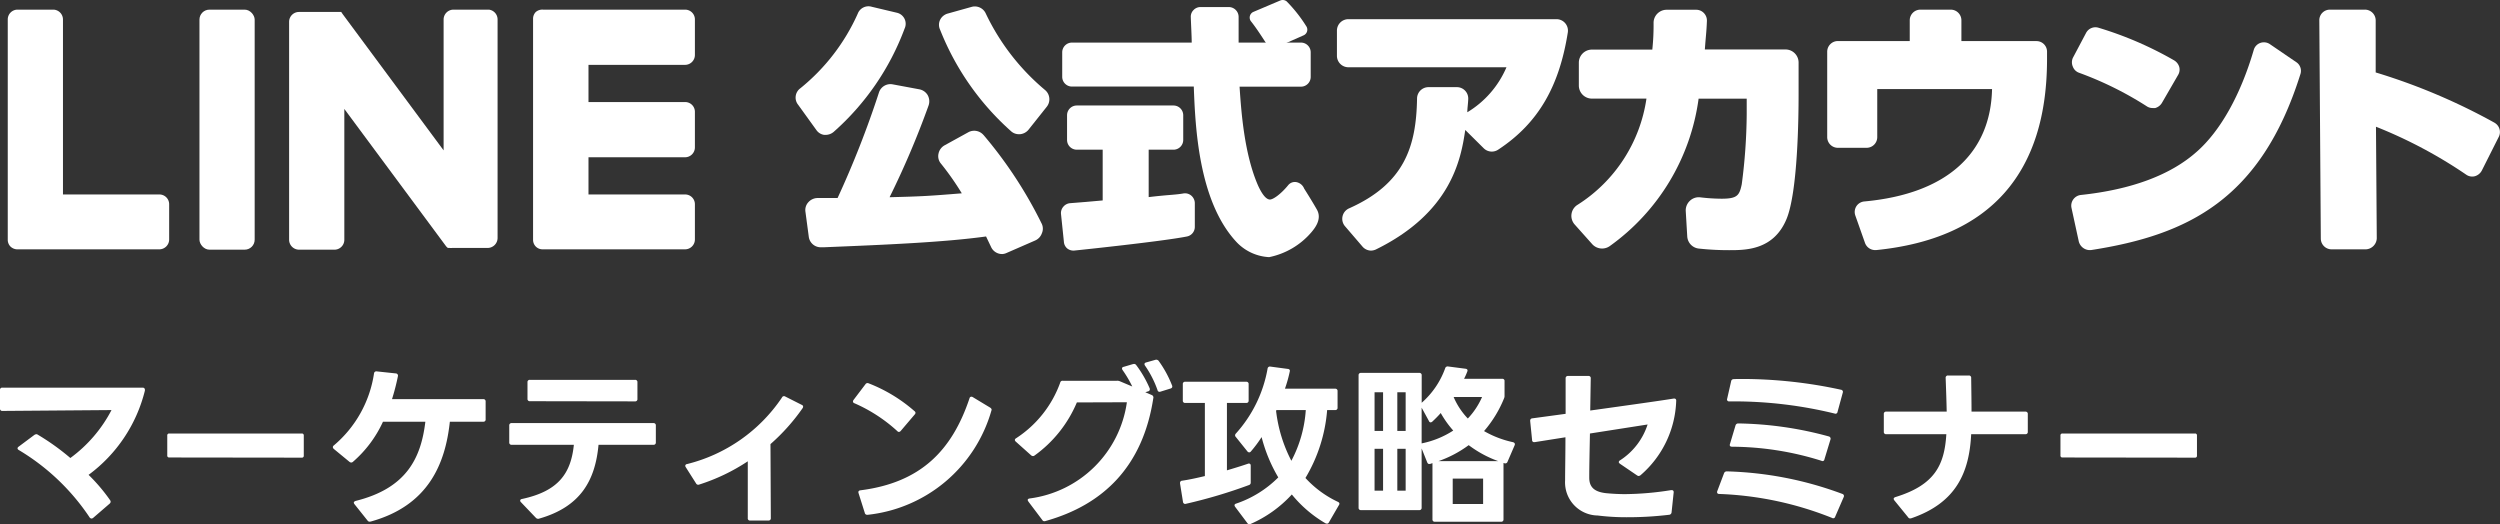
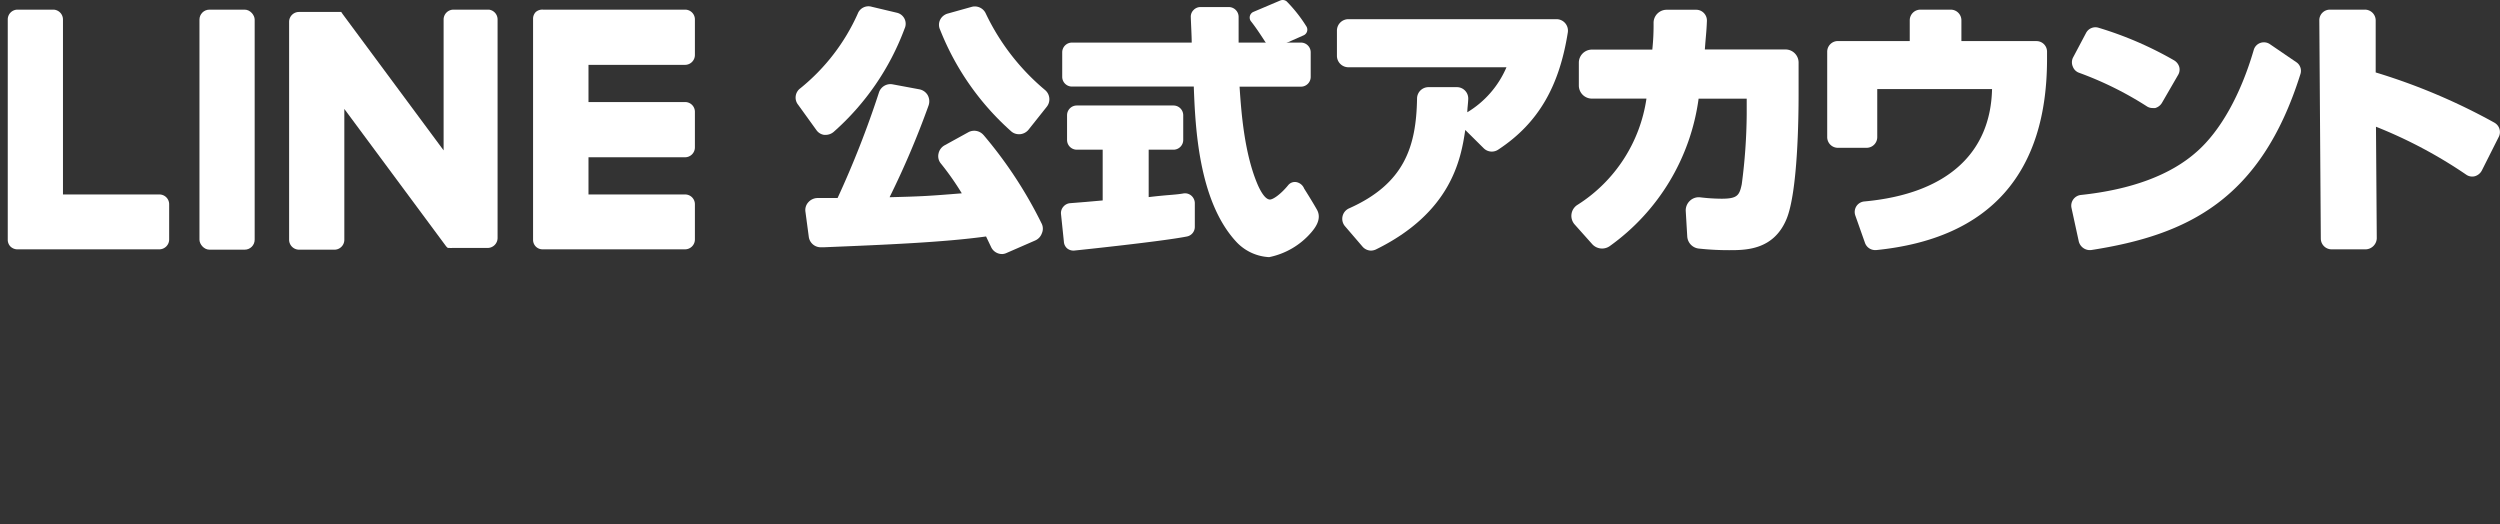
<svg xmlns="http://www.w3.org/2000/svg" width="215.905" height="45.268" viewBox="0 0 215.905 45.268">
  <rect x="0" y="0" width="215.905" height="45.268" fill="#333333" stroke="none" />
  <g transform="translate(-511.56 -31.413)">
    <g transform="translate(512.23 31.413)">
      <path d="M84.866,11.682a1.061,1.061,0,0,0-1.309-.238l-2.052,1.13a1.061,1.061,0,0,0-.525.724.991.991,0,0,0,.218.862,23.913,23.913,0,0,1,1.794,2.558c-2.815.228-3.39.268-6.236.337a75.035,75.035,0,0,0,3.371-7.931,1.1,1.1,0,0,0-.079-.882,1.061,1.061,0,0,0-.724-.506l-2.29-.426a1.041,1.041,0,0,0-1.19.684,82.914,82.914,0,0,1-3.579,9.13H70.541a1.081,1.081,0,0,0-.793.357.991.991,0,0,0-.258.833l.287,2.151a1.041,1.041,0,0,0,1.09.912H71.1c5.314-.218,10.33-.426,13.988-.932l.426.892a1.041,1.041,0,0,0,.991.625.991.991,0,0,0,.347-.089l2.478-1.081a1.061,1.061,0,0,0,.575-.615.991.991,0,0,0,0-.813,37.1,37.1,0,0,0-5.036-7.683Z" transform="translate(-0.6 -0.023)" fill="#fff" />
      <path d="M85.165,1.135A1.041,1.041,0,0,0,83.975.55l-2.092.585a1.041,1.041,0,0,0-.664.545.991.991,0,0,0,0,.853,23.079,23.079,0,0,0,6.117,8.754.991.991,0,0,0,.694.268h.1a1.071,1.071,0,0,0,.724-.387l1.576-1.983a1.041,1.041,0,0,0-.149-1.447,19.57,19.57,0,0,1-5.115-6.6Z" transform="translate(-0.7 0.035)" fill="#fff" />
      <path d="M71.1,11.613h.119a1.081,1.081,0,0,0,.7-.258,22.226,22.226,0,0,0,6.127-8.922.977.977,0,0,0-.664-1.368L75.213.55A.991.991,0,0,0,74,1.144a17.388,17.388,0,0,1-4.957,6.444.991.991,0,0,0-.188,1.428l1.566,2.171A.991.991,0,0,0,71.1,11.613Z" transform="translate(-0.593 0.036)" fill="#fff" />
      <path d="M134.745,1.63H116.781a.991.991,0,0,0-.991.991V4.792a.991.991,0,0,0,.991.991h13.651a8.367,8.367,0,0,1-3.381,3.886c0-.357.06-.684.079-1.14A.983.983,0,0,0,126.16,7.5H123.7a.991.991,0,0,0-.991.991c-.069,4.144-1.09,7.346-5.869,9.477a.986.986,0,0,0-.367,1.527l1.507,1.755a.991.991,0,0,0,.753.367,1.071,1.071,0,0,0,.426-.1c6.464-3.182,7.336-7.723,7.713-10.32l1.6,1.586a.991.991,0,0,0,1.239.119c3.549-2.33,5.294-5.571,6.018-10.122a.991.991,0,0,0-.991-1.15Z" transform="translate(-1 0.026)" fill="#fff" />
      <path d="M154.749,4.24H147.74c.089-1.239.139-1.477.178-2.459a.922.922,0,0,0-.258-.684A.912.912,0,0,0,147,.81h-2.558a1.13,1.13,0,0,0-1.13,1.111,20.159,20.159,0,0,1-.109,2.33h-5.215a1.13,1.13,0,0,0-1.13,1.13V7.363a1.13,1.13,0,0,0,1.13,1.12h4.709a13.086,13.086,0,0,1-5.948,9.17,1.12,1.12,0,0,0-.248,1.705l1.517,1.7a1.15,1.15,0,0,0,1.5.169,18.727,18.727,0,0,0,7.683-12.739h4.154V9.822a48.52,48.52,0,0,1-.426,6.047c-.2.991-.4,1.259-1.755,1.259a16.147,16.147,0,0,1-1.834-.119,1.1,1.1,0,0,0-.892.3,1.13,1.13,0,0,0-.357.892l.129,2.181a1.12,1.12,0,0,0,.991,1.051,23.861,23.861,0,0,0,2.617.139c1.437,0,3.837,0,4.957-2.667.991-2.35,1.051-8.922,1.051-10.727V5.37A1.13,1.13,0,0,0,154.749,4.24Z" transform="translate(-1.176 0.033)" fill="#fff" />
      <path d="M176.573,3.516h-6.483v-1.8A.922.922,0,0,0,169.167.8H166.55a.922.922,0,0,0-.922.912v1.8h-6.206a.922.922,0,0,0-.922.912v7.386a.922.922,0,0,0,.922.922H161.9a.922.922,0,0,0,.922-.922V7.66h9.914c-.119,5.482-3.827,9.041-11.024,9.705a.912.912,0,0,0-.694.416.922.922,0,0,0-.089.8l.833,2.359a.932.932,0,0,0,.862.625h.1c9.914-.991,14.761-6.721,14.761-16.486V4.428A.912.912,0,0,0,176.573,3.516Z" transform="translate(-1.369 0.033)" fill="#fff" />
      <path d="M186.284,9.161a.9.9,0,0,0,.5.149h.228a.991.991,0,0,0,.575-.436l1.4-2.419a.892.892,0,0,0,.1-.694.992.992,0,0,0-.436-.565A30.97,30.97,0,0,0,182.13,2.38a.912.912,0,0,0-1.091.446L179.9,4.977a.932.932,0,0,0,0,.763.882.882,0,0,0,.535.525,29.583,29.583,0,0,1,5.849,2.895Z" transform="translate(-1.553 0.02)" fill="#fff" />
      <path d="M199.2,5.365l-2.28-1.556a.922.922,0,0,0-.833-.109.9.9,0,0,0-.565.6c-1.14,3.9-2.895,7.029-4.957,8.823-2.24,1.983-5.6,3.242-9.983,3.708a.932.932,0,0,0-.644.377.922.922,0,0,0-.159.734l.634,2.915a.991.991,0,0,0,.9.734h.139c8.4-1.3,14.692-4.382,18.092-15.178a.9.9,0,0,0-.347-1.051Z" transform="translate(-1.552 0.008)" fill="#fff" />
      <path d="M216.518,10.575a52.712,52.712,0,0,0-10.28-4.352v-4.5A.932.932,0,0,0,205.266.8h-2.974a.912.912,0,0,0-.922.932l.129,18.836a.932.932,0,0,0,.932.932H205.4a.991.991,0,0,0,.932-.942l-.069-9.646a40.1,40.1,0,0,1,7.8,4.144.9.9,0,0,0,.744.129.991.991,0,0,0,.595-.486l1.457-2.895a.922.922,0,0,0-.347-1.229Z" transform="translate(-1.739 0.033)" fill="#fff" />
      <path d="M108.5.991,110.837,0a.545.545,0,0,1,.545.079,12.453,12.453,0,0,1,1.685,2.131.535.535,0,0,1-.218.8l-2.439,1.081a.535.535,0,0,1-.664-.188c-.367-.555-.912-1.437-1.467-2.131A.535.535,0,0,1,108.5.991Z" transform="translate(-0.934 0.04)" fill="#fff" />
      <path d="M109.723,22.172a4.164,4.164,0,0,1-2.855-1.348c-3.232-3.519-3.519-9.844-3.648-13.383H92.7a.843.843,0,0,1-.843-.843V4.476a.843.843,0,0,1,.843-.833h10.34c0-.545-.059-1.566-.079-2.211a.8.8,0,0,1,.238-.6.823.823,0,0,1,.6-.258h2.449a.853.853,0,0,1,.843.843V3.643h5.383a.843.843,0,0,1,.843.833V6.607a.843.843,0,0,1-.843.843h-5.3c.139,2.122.4,5.809,1.6,8.546.367.8.7,1.17.991,1.2s.991-.486,1.6-1.229a.744.744,0,0,1,.694-.278.912.912,0,0,1,.694.565s.634.991,1.1,1.814-.188,1.616-.5,1.983a6.513,6.513,0,0,1-3.628,2.122ZM103.171,7.3ZM92.821,21.607a.863.863,0,0,1-.535-.188A.833.833,0,0,1,92,20.824l-.248-2.379a.833.833,0,0,1,.2-.625.852.852,0,0,1,.575-.307l1.368-.109,1.457-.129V12.893H93.118a.843.843,0,0,1-.843-.843V9.919a.843.843,0,0,1,.843-.843h8.347a.843.843,0,0,1,.843.843V12.05a.843.843,0,0,1-.843.843H99.324v4.094c.833-.1,1.418-.149,1.884-.188s.793-.069,1.12-.129a.833.833,0,0,1,.674.188.872.872,0,0,1,.307.634v2.062a.843.843,0,0,1-.674.833c-2.131.426-9.448,1.19-9.755,1.219Z" transform="translate(-0.792 0.035)" fill="#fff" />
      <rect width="4.768" height="20.729" rx="0.86" transform="translate(16.556 0.833)" fill="#fff" />
      <path d="M41.77.8H38.706a.853.853,0,0,0-.853.853v11.3L29.13,1.177l-.059-.089h0L29.011,1H25.363a.853.853,0,0,0-.853.853V20.677a.862.862,0,0,0,.853.853h3.063a.853.853,0,0,0,.853-.853V9.375l8.734,11.787a.872.872,0,0,0,.208.218h.159a.773.773,0,0,0,.218,0h3.063a.862.862,0,0,0,.853-.853V1.653A.853.853,0,0,0,41.77.8Z" transform="translate(-0.212 0.033)" fill="#fff" />
      <path d="M13.086,16.761H4.768V1.653A.853.853,0,0,0,3.965.8H.853A.843.843,0,0,0,0,1.653V20.677H0a.823.823,0,0,0,.238.585h0a.862.862,0,0,0,.595.238H13.086a.853.853,0,0,0,.853-.853V17.614a.843.843,0,0,0-.853-.853Z" transform="translate(0 0.033)" fill="#fff" />
      <path d="M58.886.8H46.632A.863.863,0,0,0,46,1h0a.823.823,0,0,0-.238.585h0V20.677h0a.823.823,0,0,0,.238.585h0a.823.823,0,0,0,.585.238h12.3a.853.853,0,0,0,.853-.853V17.614a.843.843,0,0,0-.853-.853H50.548V13.549h8.337a.853.853,0,0,0,.853-.853V9.633a.843.843,0,0,0-.853-.853H50.548V5.568h8.337a.853.853,0,0,0,.853-.853V1.653A.843.843,0,0,0,58.886.8Z" transform="translate(-0.395 0.033)" fill="#fff" />
    </g>
-     <path d="M9.6.555l1.425-1.23a.231.231,0,0,0,.09-.165.242.242,0,0,0-.045-.135,15.4,15.4,0,0,0-1.86-2.19,12.875,12.875,0,0,0,4.86-7.26c.03-.165-.045-.27-.18-.27H1.77a.184.184,0,0,0-.21.21v1.59a.19.19,0,0,0,.21.21l9.42-.075A11.946,11.946,0,0,1,7.635-4.62,20.365,20.365,0,0,0,4.83-6.63a.242.242,0,0,0-.135-.045.369.369,0,0,0-.165.06L3.165-5.595a.181.181,0,0,0-.09.135c0,.06.03.105.105.15A19.133,19.133,0,0,1,9.3.51a.227.227,0,0,0,.165.1A.27.27,0,0,0,9.6.555Zm6.585-5.22,11.43.015a.159.159,0,0,0,.18-.18V-6.555a.159.159,0,0,0-.18-.18H16.185a.159.159,0,0,0-.18.18v1.71A.159.159,0,0,0,16.185-4.665ZM32.175-.63,33.3.78a.219.219,0,0,0,.195.1l.09-.015C38.55-.51,40.02-4.11,40.41-7.755h2.88a.184.184,0,0,0,.21-.21v-1.53a.19.19,0,0,0-.21-.21H35.415a19.2,19.2,0,0,0,.51-1.98.192.192,0,0,0-.18-.24L34.1-12.1a.2.2,0,0,0-.24.18,10.072,10.072,0,0,1-3.465,6.21.2.2,0,0,0-.09.15.239.239,0,0,0,.075.15L31.74-4.29a.242.242,0,0,0,.15.06.215.215,0,0,0,.15-.06,10.175,10.175,0,0,0,2.595-3.465h3.66C37.92-4.62,36.675-2.01,32.28-.915c-.1.03-.165.09-.165.15A.27.27,0,0,0,32.175-.63ZM58.2-5.97V-7.425a.19.19,0,0,0-.21-.21H45.75a.19.19,0,0,0-.21.21V-5.97a.19.19,0,0,0,.21.21h5.37c-.255,2.475-1.335,4.005-4.485,4.68-.1.015-.15.075-.15.135a.183.183,0,0,0,.06.135L47.835.54a.264.264,0,0,0,.195.09.19.19,0,0,0,.09-.015c3.585-1.02,4.845-3.3,5.13-6.375h4.74A.19.19,0,0,0,58.2-5.97ZM47.115-11.16v1.425a.19.19,0,0,0,.21.21L56.4-9.51a.19.19,0,0,0,.21-.21v-1.44a.19.19,0,0,0-.21-.21H47.325A.19.19,0,0,0,47.115-11.16ZM68.13.57,68.1-5.82a17.239,17.239,0,0,0,2.775-3.105.242.242,0,0,0,.045-.135.172.172,0,0,0-.12-.15l-1.425-.72a.193.193,0,0,0-.285.09,13.924,13.924,0,0,1-8.2,5.745.161.161,0,0,0-.15.15.239.239,0,0,0,.045.12l.885,1.395a.212.212,0,0,0,.18.12.19.19,0,0,0,.09-.015,16.782,16.782,0,0,0,4.2-2.01V.57a.184.184,0,0,0,.21.21H67.92A.19.19,0,0,0,68.13.57ZM76.44.285h.06a12.5,12.5,0,0,0,10.68-9c.045-.105,0-.18-.105-.255L85.56-9.885a.283.283,0,0,0-.12-.03.17.17,0,0,0-.15.135c-1.515,4.53-4.23,7.29-9.42,7.95-.12.015-.18.075-.18.165l.015.075.54,1.71A.2.2,0,0,0,76.44.285Zm-1.215-9.78a.17.17,0,0,0,.135.15,13.424,13.424,0,0,1,3.69,2.4.207.207,0,0,0,.135.075.231.231,0,0,0,.165-.09l1.2-1.41a.239.239,0,0,0,.075-.15.2.2,0,0,0-.09-.15,13.34,13.34,0,0,0-3.96-2.4.215.215,0,0,0-.27.075L75.27-9.63A.242.242,0,0,0,75.225-9.495ZM91.845.825c5.04-1.41,8.415-4.755,9.315-10.6a.229.229,0,0,0-.135-.285l-.555-.24.24-.075a.175.175,0,0,0,.15-.18.19.19,0,0,0-.015-.09,9.744,9.744,0,0,0-1.155-1.995.236.236,0,0,0-.195-.105l-.09.015-.81.24a.144.144,0,0,0-.135.135.242.242,0,0,0,.045.135,9.849,9.849,0,0,1,.84,1.425l-1.065-.45a.542.542,0,0,0-.27-.045H93.345a.2.2,0,0,0-.225.165,9.608,9.608,0,0,1-3.81,4.8c-.075.045-.105.09-.105.15a.207.207,0,0,0,.075.135L90.6-4.86a.273.273,0,0,0,.165.075A.242.242,0,0,0,90.9-4.83a10.8,10.8,0,0,0,3.66-4.59l4.32-.015a9.752,9.752,0,0,1-8.4,8.31c-.105.015-.165.06-.165.135,0,.045.03.075.06.135l1.2,1.59a.2.2,0,0,0,.18.105A.19.19,0,0,0,91.845.825ZM100.4-12.72a.239.239,0,0,0,.045.12,8.819,8.819,0,0,1,1.08,2.115.175.175,0,0,0,.18.15.163.163,0,0,0,.075-.015l.87-.27c.1-.03.15-.09.15-.165a.19.19,0,0,0-.015-.09,9.48,9.48,0,0,0-1.17-2.145.264.264,0,0,0-.195-.09.19.19,0,0,0-.09.015l-.795.225C100.44-12.84,100.4-12.8,100.4-12.72Zm16.47,2.115H112.53a11.47,11.47,0,0,0,.42-1.5c.03-.12-.045-.2-.18-.21l-1.5-.2a.2.2,0,0,0-.24.18,11.283,11.283,0,0,1-2.73,5.595.239.239,0,0,0-.075.15.193.193,0,0,0,.06.15l1,1.245a.207.207,0,0,0,.165.09.207.207,0,0,0,.135-.075,10.755,10.755,0,0,0,.93-1.245,13.327,13.327,0,0,0,1.44,3.48,9.362,9.362,0,0,1-3.645,2.265c-.09.03-.135.075-.135.15a.269.269,0,0,0,.06.135L109.275.99a.2.2,0,0,0,.18.105.255.255,0,0,0,.1-.015,10.567,10.567,0,0,0,3.57-2.55,10.689,10.689,0,0,0,2.91,2.49.464.464,0,0,0,.12.03.175.175,0,0,0,.165-.1l.87-1.5a.239.239,0,0,0,.045-.12c0-.075-.045-.12-.135-.165A8.931,8.931,0,0,1,114.3-2.895a13.451,13.451,0,0,0,1.875-5.865h.69a.19.19,0,0,0,.21-.21V-10.4A.19.19,0,0,0,116.865-10.605ZM103.92-9.375h1.695V-3.06c-.69.165-1.38.315-1.965.4a.185.185,0,0,0-.18.195v.045l.255,1.59a.2.2,0,0,0,.195.18c.015,0,.03-.015.06-.015a43.378,43.378,0,0,0,5.445-1.62.213.213,0,0,0,.15-.225V-3.96c0-.12-.06-.18-.15-.18a.19.19,0,0,0-.09.015c-.525.18-1.155.375-1.815.57v-5.82h1.665a.19.19,0,0,0,.21-.21v-1.41a.19.19,0,0,0-.21-.21H103.92a.19.19,0,0,0-.21.21v1.41A.19.19,0,0,0,103.92-9.375Zm7.845.69.03-.075h2.535a10.872,10.872,0,0,1-1.245,4.38A12.454,12.454,0,0,1,111.765-8.685ZM125-4.1l.09-.015c.06-.015.12-.045.18-.06V.675a.19.19,0,0,0,.21.21h5.715a.19.19,0,0,0,.21-.21V-4.14c0-.015-.015-.03-.015-.045l.09.015a.2.2,0,0,0,.27-.12l.615-1.425c.06-.135,0-.225-.135-.27a8.617,8.617,0,0,1-2.505-.96,10.142,10.142,0,0,0,1.725-2.82.512.512,0,0,0,.045-.255v-1.23a.184.184,0,0,0-.21-.21H128a6.043,6.043,0,0,0,.285-.645c.045-.12-.015-.21-.165-.225l-1.5-.195a.22.22,0,0,0-.255.165,7.212,7.212,0,0,1-2.025,2.97v-2.37a.19.19,0,0,0-.21-.21H119.1a.19.19,0,0,0-.21.21V-.33a.19.19,0,0,0,.21.21h5.025a.19.19,0,0,0,.21-.21V-5.445l.48,1.2C124.86-4.14,124.92-4.1,125-4.1ZM120.27-1.8V-5.415h.735V-1.8Zm0-5.16V-10.3h.735V-6.96Zm1.965,5.16V-5.415h.72V-1.8Zm0-5.16V-10.3h.72V-6.96Zm2.16,1.065-.06.015V-8.97l.63,1.155a.172.172,0,0,0,.15.12.27.27,0,0,0,.135-.06c.24-.225.5-.48.735-.75a8.62,8.62,0,0,0,1.08,1.515A7.834,7.834,0,0,1,124.4-5.895ZM130.95-4.35h-5.16a9.832,9.832,0,0,0,2.61-1.38A9.653,9.653,0,0,0,130.95-4.35Zm-3.93,3.7v-2.19h2.625v2.19Zm.075-9.24h2.46a6.475,6.475,0,0,1-1.23,1.86A6.183,6.183,0,0,1,127.1-9.885ZM139.53.345a20.232,20.232,0,0,0,2.64.15,30.267,30.267,0,0,0,3.525-.21.229.229,0,0,0,.225-.21l.18-1.71c.015-.135-.045-.21-.165-.21h-.06A26.225,26.225,0,0,1,141.9-1.5c-.54,0-1.065-.03-1.56-.075-1.17-.105-1.53-.6-1.53-1.35,0-.9.03-2.19.06-3.81l4.98-.78a5.794,5.794,0,0,1-2.37,3.09.215.215,0,0,0-.12.15c0,.06.045.105.1.15l1.47,1a.317.317,0,0,0,.15.06.39.39,0,0,0,.15-.06,8.844,8.844,0,0,0,3.09-6.42c.015-.135-.06-.21-.165-.21h-.045c-1.1.18-3.885.57-7.215,1.035l.045-2.775a.184.184,0,0,0-.21-.21H136.98a.19.19,0,0,0-.21.21v3.06l-2.88.39a.19.19,0,0,0-.18.21v.03l.165,1.635a.166.166,0,0,0,.18.18h.045l2.655-.42c0,1.47-.03,2.88-.03,3.735A2.858,2.858,0,0,0,139.53.345Zm21.15-1.86a30.8,30.8,0,0,0-9.99-1.95.243.243,0,0,0-.24.165l-.585,1.545c-.045.135.015.24.165.24a28.963,28.963,0,0,1,9.75,2.07.176.176,0,0,0,.27-.105l.735-1.695A.188.188,0,0,0,160.68-1.515Zm-9.615-9.735-.345,1.515a.165.165,0,0,0,.18.225h.465A36.643,36.643,0,0,1,160-8.46a.179.179,0,0,0,.255-.15l.45-1.65a.186.186,0,0,0-.15-.255,40.144,40.144,0,0,0-8.6-.93c-.225,0-.45,0-.675.015A.213.213,0,0,0,151.065-11.25Zm.375,3.825-.48,1.605c-.045.135.015.225.18.225a26.1,26.1,0,0,1,7.725,1.215.164.164,0,0,0,.255-.12l.525-1.725a.2.2,0,0,0-.135-.255,31.142,31.142,0,0,0-7.83-1.125A.239.239,0,0,0,151.44-7.425ZM166.62.585c3.855-1.32,5.01-3.915,5.175-7.26h4.68a.19.19,0,0,0,.21-.21v-1.53a.19.19,0,0,0-.21-.21h-4.65c0-.81-.015-1.74-.03-2.91a.19.19,0,0,0-.21-.21H169.8a.19.19,0,0,0-.21.21c.045,1.185.075,2.115.09,2.91h-5.22a.19.19,0,0,0-.21.21v1.53a.19.19,0,0,0,.21.21h5.19c-.165,2.64-.975,4.38-4.4,5.43-.09.03-.15.09-.15.15a.27.27,0,0,0,.06.135L166.35.5a.19.19,0,0,0,.165.1h.015Zm13.065-5.25,11.43.015a.159.159,0,0,0,.18-.18V-6.555a.159.159,0,0,0-.18-.18h-11.43a.159.159,0,0,0-.18.18v1.71A.159.159,0,0,0,179.685-4.665Z" transform="translate(510 75.587)" fill="#fff" />
  </g>
</svg>